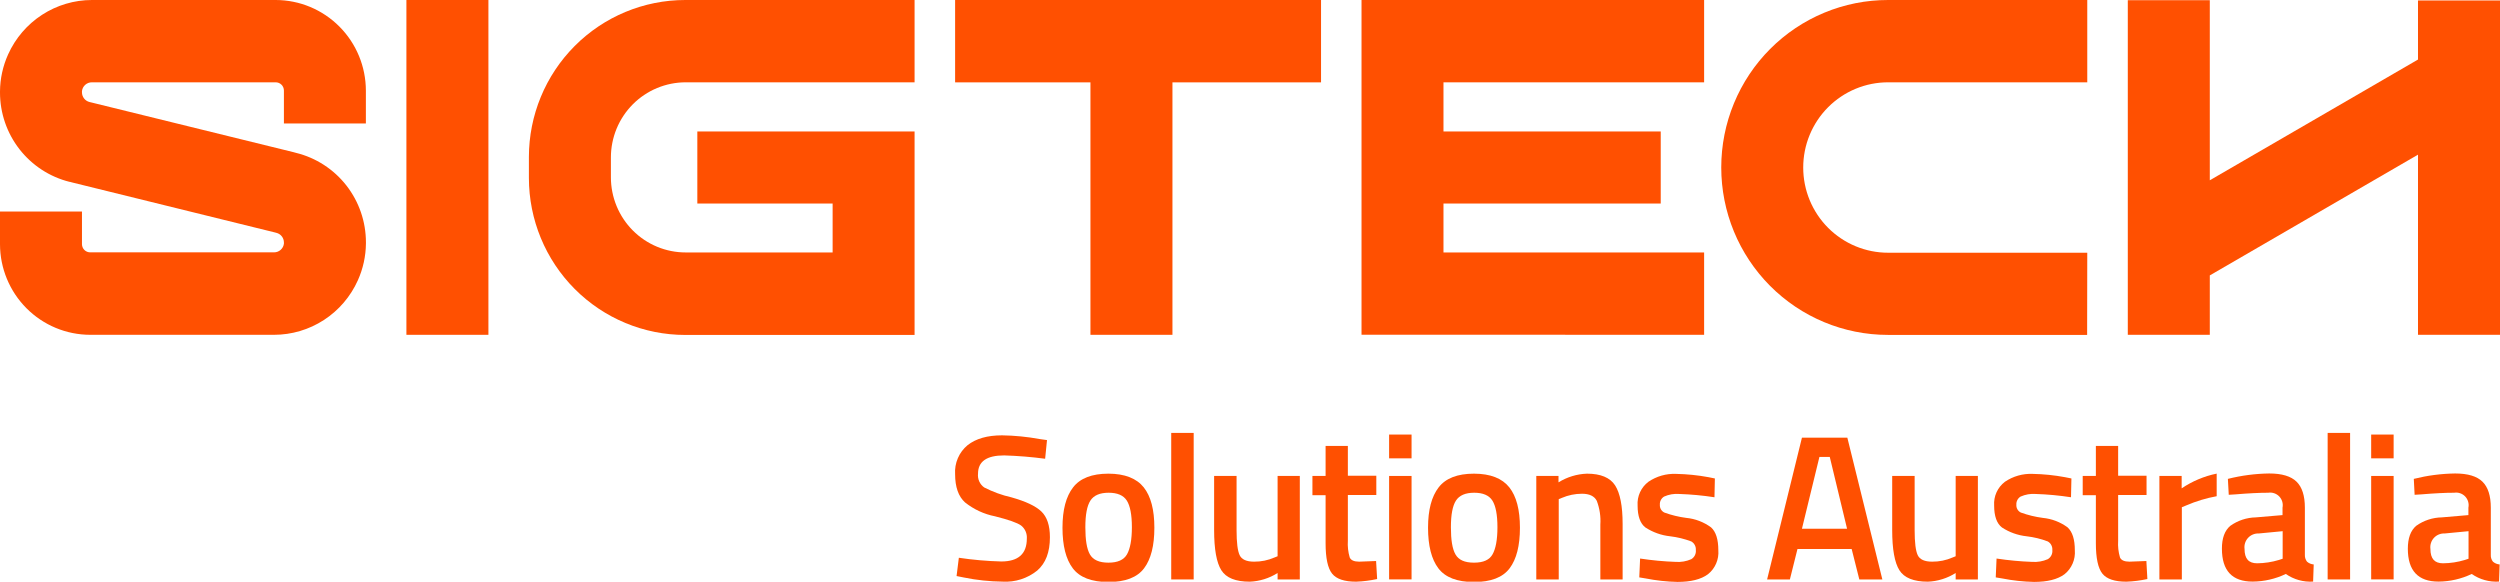
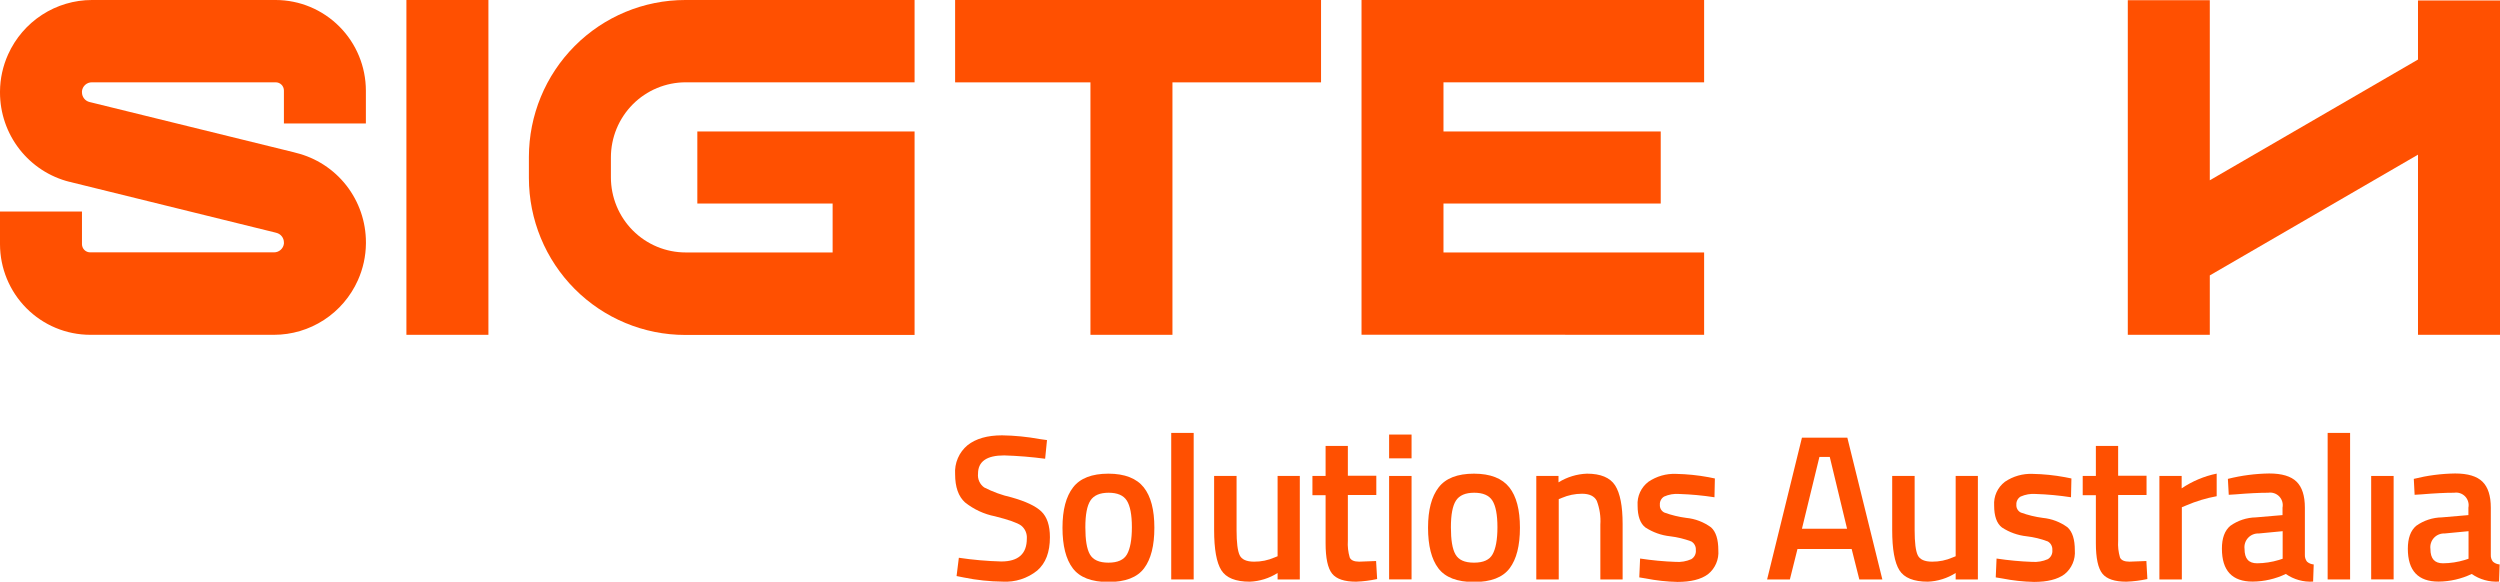
<svg xmlns="http://www.w3.org/2000/svg" width="202" height="47" viewBox="0 0 202 47" fill="none">
  <g clip-path="url(#clip0_2_221)">
    <path d="M81.728 40.186C80.962 40.013 80.22 39.743 79.52 39.384C79.347 39.26 79.209 39.092 79.122 38.898C79.035 38.703 79.001 38.488 79.024 38.276C79.024 37.285 79.726 36.797 81.135 36.797C82.243 36.831 83.348 36.921 84.447 37.067L84.598 35.559L83.998 35.474C82.999 35.291 81.986 35.191 80.97 35.175C79.783 35.175 78.853 35.44 78.181 35.97C77.84 36.252 77.57 36.612 77.395 37.02C77.219 37.429 77.143 37.873 77.173 38.316C77.173 39.355 77.442 40.112 77.971 40.592C78.68 41.158 79.514 41.545 80.403 41.719C81.492 41.993 82.192 42.239 82.501 42.459C82.659 42.583 82.785 42.745 82.867 42.93C82.948 43.115 82.983 43.317 82.968 43.519C82.968 44.751 82.28 45.367 80.904 45.367C79.756 45.337 78.611 45.237 77.475 45.067L77.291 46.545L77.89 46.664C78.92 46.874 79.967 46.985 81.018 46.996C82.025 47.054 83.019 46.736 83.807 46.102C84.491 45.507 84.833 44.624 84.833 43.404C84.833 42.455 84.598 41.76 84.134 41.32C83.671 40.881 82.865 40.507 81.728 40.186Z" fill="#FF5001" />
    <path d="M89.561 38.272C88.229 38.272 87.276 38.641 86.706 39.38C86.136 40.119 85.849 41.191 85.849 42.64C85.849 44.088 86.125 45.182 86.68 45.917C87.236 46.653 88.196 47.026 89.561 47.026C90.926 47.026 91.886 46.656 92.442 45.917C92.998 45.178 93.273 44.088 93.273 42.64C93.273 41.191 92.99 40.105 92.416 39.38C91.842 38.656 90.878 38.272 89.561 38.272ZM91.059 44.794C90.805 45.241 90.304 45.463 89.561 45.463C88.818 45.463 88.317 45.241 88.064 44.794C87.81 44.347 87.696 43.619 87.696 42.603C87.696 41.586 87.832 40.87 88.104 40.448C88.376 40.027 88.866 39.813 89.576 39.813C90.286 39.813 90.779 40.023 91.047 40.448C91.316 40.873 91.456 41.59 91.456 42.603C91.456 43.615 91.316 44.343 91.059 44.794Z" fill="#FF5001" />
    <path d="M96.449 34.979H94.635V46.819H96.449V34.979Z" fill="#FF5001" />
    <path d="M103.23 44.945L102.979 45.045C102.46 45.272 101.898 45.387 101.331 45.382C100.72 45.382 100.33 45.208 100.165 44.86C99.999 44.513 99.915 43.841 99.915 42.839V38.457H98.101V42.821C98.101 44.373 98.294 45.457 98.682 46.072C99.072 46.693 99.837 47 100.982 47C101.779 46.968 102.555 46.726 103.23 46.298V46.819H105.025V38.457H103.23V44.945Z" fill="#FF5001" />
    <path d="M109.823 45.382C109.411 45.382 109.157 45.267 109.058 45.045C108.929 44.605 108.877 44.147 108.907 43.689V39.994H111.206V38.438H108.907V36.032H107.108V38.457H106.044V40.012H107.108V43.892C107.108 45.097 107.284 45.914 107.634 46.35C107.983 46.786 108.631 47 109.573 47C110.145 46.979 110.713 46.907 111.273 46.786L111.188 45.33L109.823 45.382Z" fill="#FF5001" />
    <path d="M114.054 35.112H112.24V37.034H114.054V35.112Z" fill="#FF5001" />
    <path d="M114.054 38.457H112.24V46.815H114.054V38.457Z" fill="#FF5001" />
    <path d="M119.098 38.272C117.766 38.272 116.814 38.641 116.243 39.38C115.673 40.119 115.386 41.191 115.386 42.64C115.386 44.088 115.662 45.182 116.218 45.917C116.773 46.653 117.733 47.026 119.098 47.026C120.463 47.026 121.424 46.656 121.979 45.917C122.535 45.178 122.811 44.088 122.811 42.64C122.811 41.191 122.527 40.105 121.954 39.38C121.38 38.656 120.43 38.272 119.098 38.272ZM120.596 44.794C120.342 45.241 119.86 45.463 119.098 45.463C118.337 45.463 117.855 45.241 117.601 44.794C117.347 44.347 117.233 43.619 117.233 42.603C117.233 41.586 117.369 40.87 117.641 40.448C117.914 40.027 118.403 39.813 119.113 39.813C119.823 39.813 120.316 40.023 120.585 40.448C120.853 40.873 120.993 41.59 120.993 42.603C120.993 43.615 120.853 44.343 120.596 44.794Z" fill="#FF5001" />
    <path d="M128.227 38.272C127.412 38.301 126.62 38.543 125.927 38.974V38.457H124.132V46.819H125.946V40.33L126.196 40.23C126.711 40.009 127.265 39.894 127.826 39.894C128.425 39.894 128.823 40.086 129.018 40.463C129.252 41.076 129.352 41.733 129.308 42.388V46.823H131.108V42.337C131.108 40.888 130.905 39.848 130.5 39.218C130.092 38.59 129.334 38.272 128.227 38.272Z" fill="#FF5001" />
    <path d="M136.247 41.845C135.646 41.767 135.055 41.623 134.485 41.416C134.367 41.361 134.268 41.27 134.202 41.156C134.137 41.043 134.107 40.912 134.117 40.781C134.108 40.65 134.135 40.52 134.196 40.404C134.256 40.287 134.347 40.19 134.459 40.123C134.843 39.951 135.263 39.879 135.681 39.913C136.635 39.944 137.585 40.033 138.529 40.179L138.562 38.66L138.047 38.556C137.183 38.396 136.308 38.307 135.431 38.29C134.636 38.256 133.852 38.479 133.194 38.926C132.9 39.148 132.666 39.44 132.513 39.775C132.36 40.111 132.293 40.479 132.318 40.847C132.318 41.707 132.529 42.298 132.951 42.621C133.55 43.011 134.232 43.254 134.941 43.331C135.528 43.4 136.103 43.54 136.656 43.748C136.776 43.817 136.874 43.919 136.94 44.042C137.005 44.165 137.034 44.304 137.024 44.443C137.039 44.589 137.013 44.736 136.948 44.867C136.883 44.998 136.781 45.107 136.656 45.182C136.262 45.356 135.831 45.431 135.401 45.4C134.437 45.366 133.475 45.276 132.52 45.13L132.454 46.653L132.969 46.738C133.818 46.906 134.68 47 135.545 47.019C136.619 47.019 137.44 46.815 137.999 46.401C138.287 46.173 138.515 45.876 138.662 45.537C138.809 45.199 138.871 44.829 138.841 44.461C138.841 43.582 138.646 42.966 138.256 42.614C137.668 42.18 136.974 41.915 136.247 41.845Z" fill="#FF5001" />
    <path d="M145.597 35.364L142.782 46.819H144.622L145.236 44.358H149.614L150.233 46.819H152.094L149.265 35.364H145.597ZM145.597 42.721L147.009 36.919H147.845L149.243 42.721H145.597Z" fill="#FF5001" />
    <path d="M158.018 44.945L157.768 45.045C157.248 45.272 156.686 45.387 156.119 45.382C155.509 45.382 155.119 45.208 154.953 44.86C154.787 44.513 154.703 43.841 154.703 42.839V38.457H152.889V42.821C152.889 44.373 153.083 45.457 153.47 46.072C153.86 46.693 154.626 47 155.77 47C156.567 46.968 157.343 46.725 158.018 46.298V46.819H159.813V38.457H158.018V44.945Z" fill="#FF5001" />
    <path d="M165.056 41.845C164.454 41.766 163.862 41.622 163.29 41.416C163.172 41.361 163.073 41.27 163.008 41.156C162.942 41.043 162.912 40.912 162.922 40.781C162.913 40.65 162.941 40.52 163.001 40.404C163.061 40.287 163.153 40.19 163.264 40.123C163.649 39.952 164.07 39.879 164.49 39.913C165.443 39.944 166.394 40.033 167.337 40.178L167.371 38.66L166.852 38.556C165.99 38.395 165.116 38.306 164.239 38.29C163.444 38.256 162.659 38.479 161.999 38.926C161.706 39.148 161.473 39.44 161.32 39.776C161.168 40.111 161.102 40.48 161.127 40.847C161.127 41.707 161.338 42.298 161.76 42.621C162.357 43.012 163.038 43.255 163.746 43.331C164.333 43.399 164.909 43.539 165.461 43.748C165.581 43.817 165.68 43.919 165.745 44.042C165.81 44.165 165.839 44.304 165.829 44.443C165.844 44.589 165.818 44.736 165.753 44.867C165.688 44.998 165.586 45.107 165.461 45.182C165.065 45.355 164.633 45.43 164.203 45.4C163.238 45.365 162.276 45.275 161.322 45.13L161.256 46.653L161.774 46.738C162.623 46.907 163.485 47.001 164.35 47.019C165.428 47.019 166.248 46.815 166.808 46.401C167.095 46.172 167.322 45.875 167.468 45.536C167.614 45.198 167.676 44.829 167.646 44.461C167.646 43.582 167.455 42.983 167.065 42.614C166.477 42.18 165.783 41.915 165.056 41.845Z" fill="#FF5001" />
    <path d="M172.062 45.382C171.65 45.382 171.396 45.267 171.296 45.045C171.167 44.605 171.116 44.147 171.146 43.689V39.994H173.441V38.438H171.146V36.032H169.346V38.457H168.283V40.012H169.346V43.892C169.346 45.097 169.523 45.914 169.873 46.35C170.222 46.786 170.87 47 171.812 47C172.382 46.979 172.95 46.907 173.508 46.786L173.427 45.33L172.062 45.382Z" fill="#FF5001" />
    <path d="M176.278 38.457H174.479V46.819H176.293V40.984L176.661 40.833C177.446 40.495 178.267 40.247 179.108 40.094V38.268C178.096 38.476 177.135 38.88 176.278 39.458V38.457Z" fill="#FF5001" />
    <path d="M186.234 44.846V41.017C186.234 40.06 186.01 39.358 185.561 38.919C185.112 38.479 184.38 38.257 183.353 38.257C182.227 38.272 181.106 38.419 180.013 38.693L180.083 39.979L180.612 39.946C181.679 39.857 182.567 39.813 183.276 39.813C183.437 39.788 183.602 39.802 183.757 39.855C183.911 39.907 184.051 39.996 184.164 40.114C184.277 40.233 184.36 40.376 184.406 40.533C184.452 40.691 184.459 40.857 184.428 41.017V41.62L182.279 41.804C181.536 41.817 180.813 42.055 180.208 42.488C179.754 42.87 179.528 43.486 179.531 44.336C179.531 46.109 180.358 46.995 182.014 46.993C182.941 46.987 183.856 46.777 184.693 46.376C185.339 46.825 186.116 47.042 186.9 46.993L186.948 45.607C186.748 45.593 186.558 45.514 186.407 45.382C186.288 45.229 186.226 45.039 186.234 44.846ZM184.439 45.145L184.137 45.245C183.565 45.418 182.972 45.508 182.375 45.514C181.694 45.514 181.359 45.145 181.359 44.358C181.338 44.197 181.352 44.033 181.401 43.878C181.45 43.723 181.532 43.581 181.641 43.462C181.751 43.342 181.885 43.248 182.035 43.187C182.184 43.125 182.346 43.097 182.507 43.105L184.439 42.92V45.145Z" fill="#FF5001" />
    <path d="M189.888 34.979H188.074V46.819H189.888V34.979Z" fill="#FF5001" />
-     <path d="M193.405 35.112H191.591V37.034H193.405V35.112Z" fill="#FF5001" />
    <path d="M193.405 38.457H191.591V46.815H193.405V38.457Z" fill="#FF5001" />
    <path d="M201.257 44.846V41.017C201.257 40.06 201.032 39.358 200.583 38.919C200.135 38.479 199.402 38.257 198.376 38.257C197.249 38.272 196.128 38.419 195.035 38.693L195.101 39.979L195.635 39.946C196.702 39.857 197.59 39.813 198.299 39.813C198.46 39.788 198.624 39.802 198.779 39.854C198.933 39.907 199.073 39.996 199.186 40.114C199.298 40.232 199.381 40.376 199.426 40.534C199.472 40.691 199.479 40.857 199.447 41.017V41.62L197.302 41.804C196.557 41.816 195.833 42.054 195.226 42.488C194.778 42.87 194.553 43.486 194.553 44.336C194.553 46.109 195.38 46.995 197.033 46.993C197.961 46.987 198.877 46.777 199.715 46.376C200.361 46.825 201.139 47.042 201.923 46.993L201.971 45.607C201.771 45.593 201.581 45.514 201.43 45.382C201.309 45.23 201.247 45.039 201.257 44.846ZM199.458 45.145L199.16 45.245C198.586 45.418 197.992 45.509 197.393 45.514C196.717 45.514 196.378 45.145 196.378 44.358C196.357 44.197 196.371 44.033 196.42 43.878C196.469 43.723 196.551 43.581 196.66 43.462C196.77 43.342 196.904 43.248 197.054 43.187C197.203 43.125 197.364 43.097 197.526 43.105L199.458 42.92V45.145Z" fill="#FF5001" />
    <path d="M22.278 0H7.428C5.998 0.001 4.598 0.417 3.397 1.197C2.196 1.977 1.244 3.088 0.655 4.397C0.231 5.338 0.008 6.358 4.32003e-10 7.391L4.32002e-10 7.472C-1.78688e-05 9.134 0.554 10.749 1.575 12.059C2.595 13.368 4.022 14.296 5.629 14.696H5.659C5.732 14.718 5.806 14.74 5.879 14.755L22.175 18.772L22.33 18.813C22.503 18.855 22.657 18.953 22.767 19.093C22.878 19.233 22.939 19.406 22.94 19.585C22.944 19.62 22.944 19.656 22.94 19.692C22.915 19.885 22.82 20.063 22.674 20.191C22.527 20.32 22.34 20.39 22.146 20.39H7.289C7.114 20.391 6.945 20.323 6.821 20.2C6.696 20.076 6.625 19.908 6.623 19.733V17.091H4.32002e-10V19.733C0.003 21.673 0.772 23.534 2.138 24.906C3.504 26.278 5.356 27.05 7.289 27.053H22.138C23.569 27.052 24.969 26.637 26.17 25.857C27.372 25.077 28.324 23.965 28.912 22.656C29.334 21.718 29.558 20.703 29.567 19.674V19.585C29.568 17.917 29.012 16.298 27.987 14.986C26.962 13.674 25.528 12.745 23.915 12.35L23.709 12.294L7.392 8.281L7.237 8.244C7.062 8.202 6.906 8.102 6.795 7.959C6.683 7.817 6.623 7.642 6.623 7.461C6.619 7.426 6.619 7.392 6.623 7.357C6.646 7.16 6.742 6.979 6.891 6.849C7.039 6.719 7.231 6.648 7.428 6.651H22.278C22.454 6.651 22.622 6.722 22.746 6.846C22.871 6.971 22.94 7.14 22.94 7.317V9.977H29.563V7.32C29.56 5.38 28.792 3.521 27.426 2.149C26.061 0.777 24.21 0.004 22.278 0Z" fill="#FF5001" />
    <path d="M39.464 0H32.838V27.053H39.464V0Z" fill="#FF5001" />
    <path d="M88.108 27.053H94.734V6.655H106.74V0H94.734H88.108H77.173V6.655H88.108V27.053Z" fill="#FF5001" />
-     <path d="M168.651 20.42H152.565C151.664 20.422 150.772 20.244 149.939 19.899C149.106 19.554 148.349 19.047 147.711 18.408C147.073 17.768 146.568 17.009 146.222 16.173C145.877 15.337 145.7 14.441 145.7 13.536C145.7 12.631 145.877 11.735 146.222 10.899C146.568 10.063 147.073 9.303 147.711 8.664C148.349 8.024 149.106 7.518 149.939 7.172C150.772 6.827 151.664 6.65 152.565 6.651H168.651V4.54253e-06H152.558C150.788 -0.001 149.035 0.347 147.4 1.027C145.764 1.706 144.278 2.702 143.026 3.958C141.774 5.215 140.781 6.707 140.103 8.349C139.426 9.991 139.077 11.751 139.077 13.528C139.076 17.116 140.494 20.556 143.018 23.094C145.543 25.632 148.968 27.058 152.539 27.06H168.64L168.651 20.42Z" fill="#FF5001" />
    <path d="M195.374 0.037V4.811L187.367 9.456L178.552 14.567V0.015H171.926V27.053H178.552V23.99V22.253L195.374 12.497V27.053H202V0.037H195.374Z" fill="#FF5001" />
    <path d="M110.011 27.046H116.641L137.693 27.053V20.398H116.633V16.448H134.187V10.62H120.445H116.633V6.651L137.693 6.655V0H110.011V10.62V16.448V27.046Z" fill="#FF5001" />
    <path d="M56.344 16.448H67.276V20.398H55.406C54.613 20.398 53.827 20.242 53.093 19.937C52.36 19.632 51.693 19.186 51.132 18.622C50.571 18.058 50.125 17.389 49.822 16.653C49.518 15.917 49.361 15.127 49.361 14.33V12.726C49.36 11.929 49.516 11.139 49.819 10.401C50.123 9.664 50.568 8.994 51.129 8.43C51.691 7.866 52.358 7.418 53.092 7.113C53.825 6.808 54.612 6.651 55.406 6.651H73.898V0H55.37C52.019 0 48.805 1.337 46.435 3.717C44.066 6.096 42.735 9.324 42.735 12.69V14.375C42.735 17.74 44.066 20.968 46.435 23.347C48.805 25.727 52.019 27.064 55.37 27.064H73.898V16.448V10.62H56.344V16.448Z" fill="#FF5001" />
  </g>
  <defs>
    <clipPath id="clip0_2_221">
      <rect width="202" height="47" fill="white" />
    </clipPath>
  </defs>
</svg>